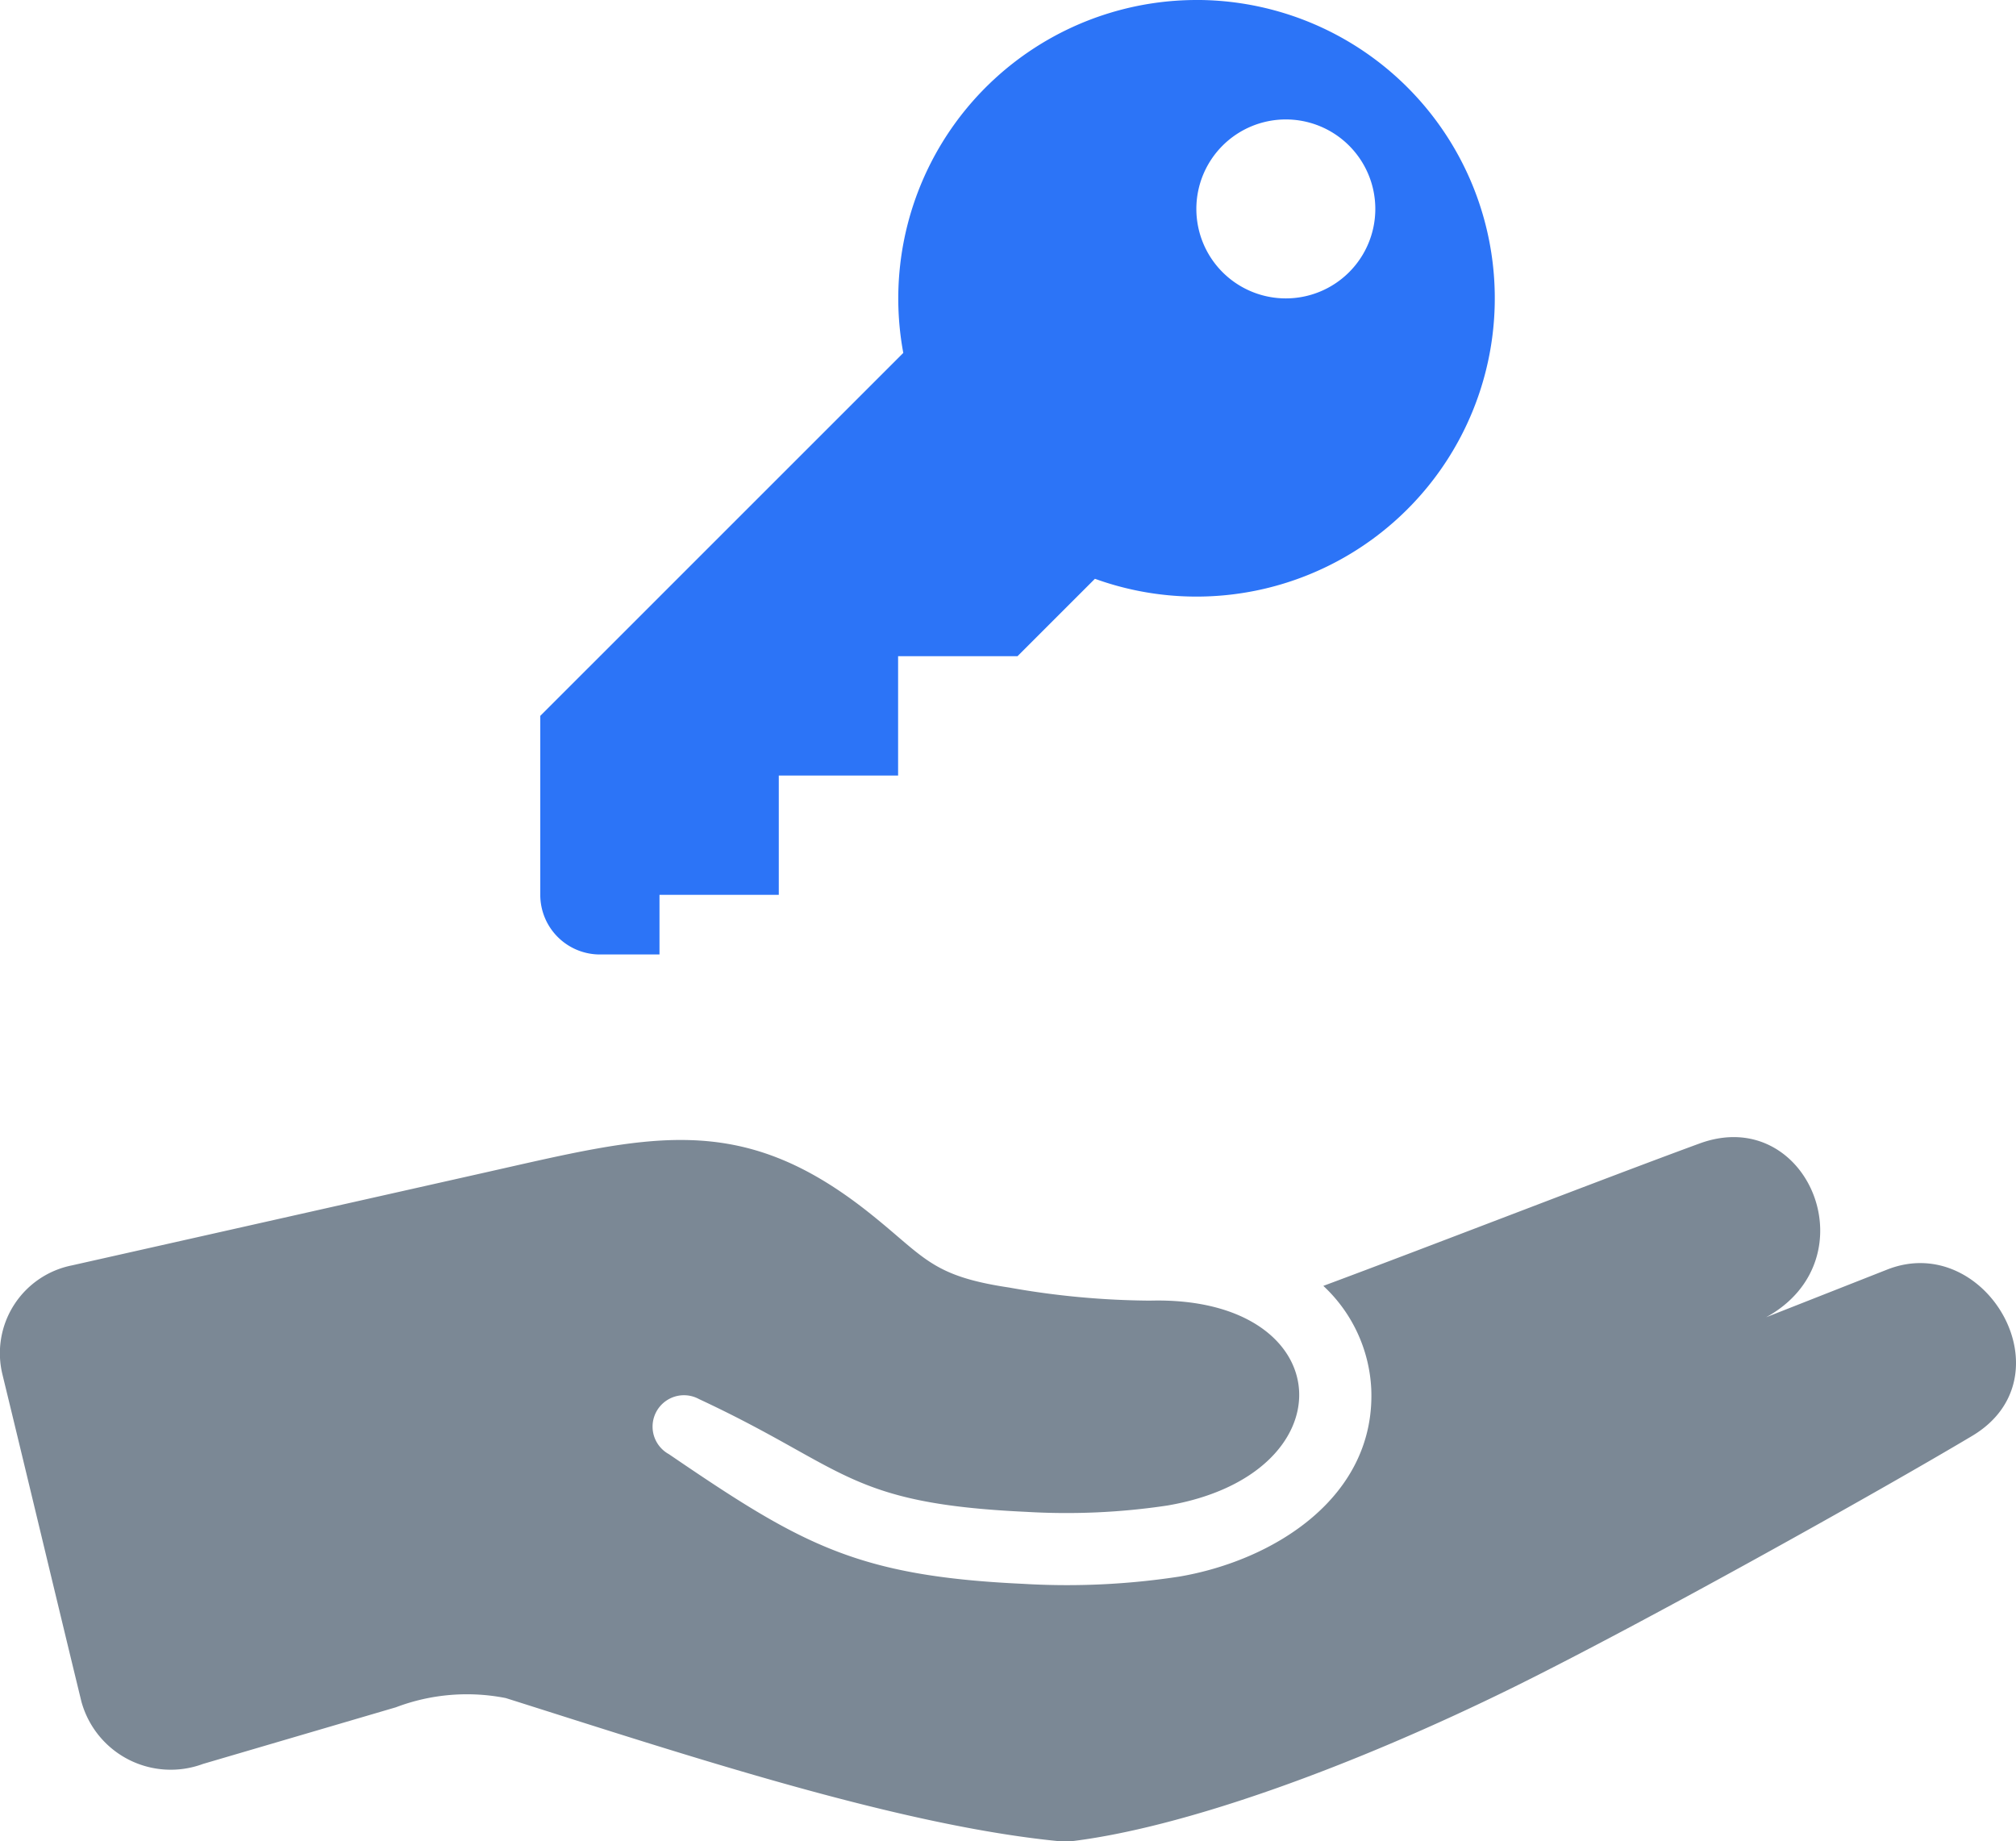
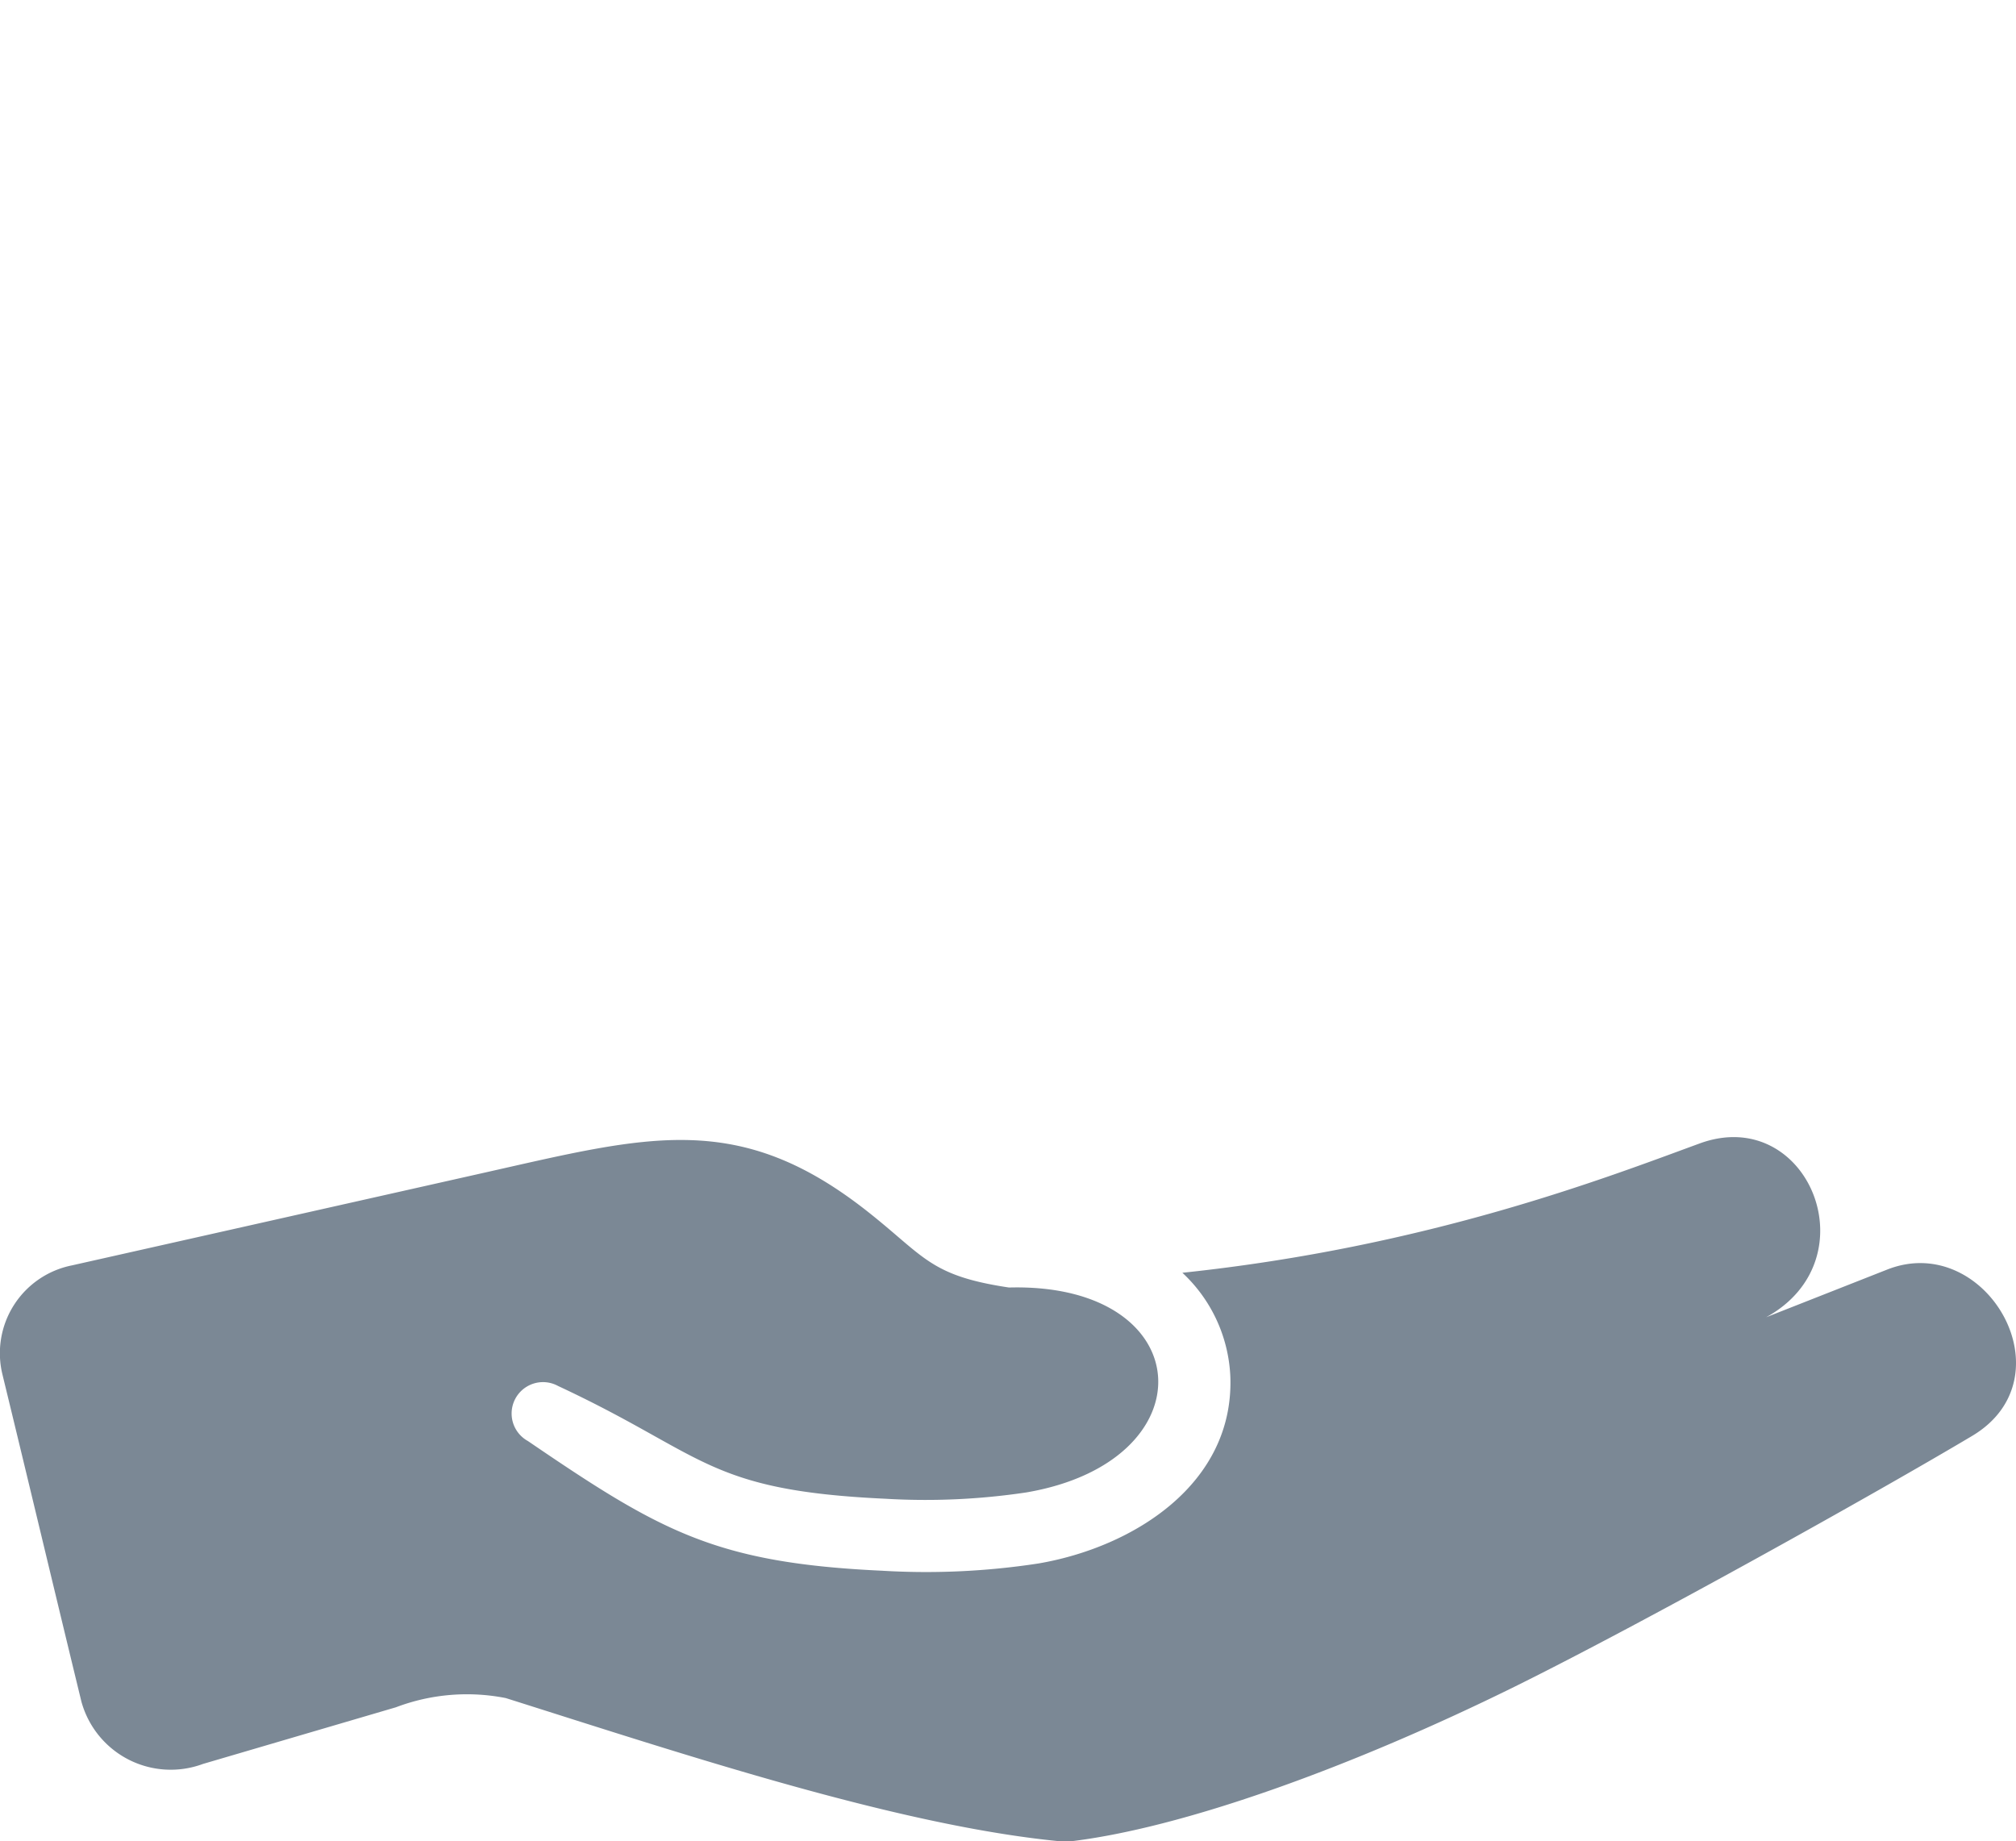
<svg xmlns="http://www.w3.org/2000/svg" width="71.513" height="65.318" viewBox="0 0 71.513 65.318">
  <g transform="translate(-309 -2089.047)">
-     <path d="M62.651,6.39,66.942,4.7c3.5-1.382,6.514,3.815,3.015,5.9-3.394,2.022-11.616,6.615-16.238,8.9-5.627,2.776-11.748,5.04-15.9,5.5-5.794-.512-13.58-3.112-19.877-5.1a7.106,7.106,0,0,0-3.9.327L7.2,22.236a3.286,3.286,0,0,1-4.312-2.21c-.9-3.7-1.907-7.932-2.8-11.6A3.177,3.177,0,0,1,2.551,4.551l14.682-3.3C22.988-.042,26.2-.972,30.777,2.642c2.028,1.6,2.208,2.274,5.015,2.694a29.3,29.3,0,0,0,5,.465c3.429-.092,5.219,1.5,5.292,3.234.07,1.677-1.466,3.487-4.679,4.035a24.146,24.146,0,0,1-5,.224c-6.358-.295-6.373-1.559-11.608-4a1.113,1.113,0,0,0-1.07,1.953c4.7,3.205,6.659,4.326,12.558,4.6a26.271,26.271,0,0,0,5.55-.257c3.367-.574,6.967-2.827,6.807-6.659a5.342,5.342,0,0,0-1.7-3.653C50.67,3.893,56.984,1.437,60.291.226c3.827-1.4,6.117,4.1,2.36,6.164" transform="translate(309 2129.383)" fill="#7b8895" fill-rule="evenodd" />
-     <path d="M25.848,1.928a10.587,10.587,0,0,0-10.4,12.519L2.571,27.322V33.67a2.116,2.116,0,0,0,2.116,2.116H6.8V33.67h4.232V29.438h4.232V25.205H19.5l2.746-2.746a10.582,10.582,0,1,0,3.6-20.532Zm3.17,10.585a3.174,3.174,0,1,1,3.174-3.174A3.174,3.174,0,0,1,29.018,12.513Z" transform="translate(325.594 2087.119)" fill="#2c74f7" />
+     <path d="M62.651,6.39,66.942,4.7c3.5-1.382,6.514,3.815,3.015,5.9-3.394,2.022-11.616,6.615-16.238,8.9-5.627,2.776-11.748,5.04-15.9,5.5-5.794-.512-13.58-3.112-19.877-5.1a7.106,7.106,0,0,0-3.9.327L7.2,22.236a3.286,3.286,0,0,1-4.312-2.21c-.9-3.7-1.907-7.932-2.8-11.6A3.177,3.177,0,0,1,2.551,4.551l14.682-3.3C22.988-.042,26.2-.972,30.777,2.642c2.028,1.6,2.208,2.274,5.015,2.694c3.429-.092,5.219,1.5,5.292,3.234.07,1.677-1.466,3.487-4.679,4.035a24.146,24.146,0,0,1-5,.224c-6.358-.295-6.373-1.559-11.608-4a1.113,1.113,0,0,0-1.07,1.953c4.7,3.205,6.659,4.326,12.558,4.6a26.271,26.271,0,0,0,5.55-.257c3.367-.574,6.967-2.827,6.807-6.659a5.342,5.342,0,0,0-1.7-3.653C50.67,3.893,56.984,1.437,60.291.226c3.827-1.4,6.117,4.1,2.36,6.164" transform="translate(309 2129.383)" fill="#7b8895" fill-rule="evenodd" />
  </g>
</svg>